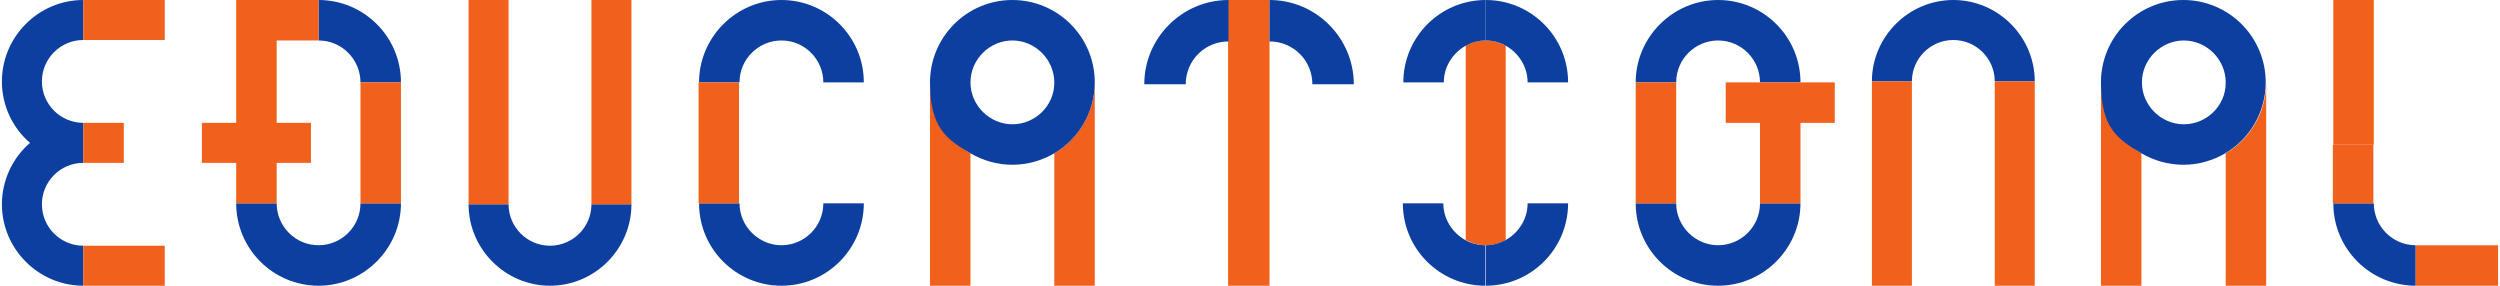
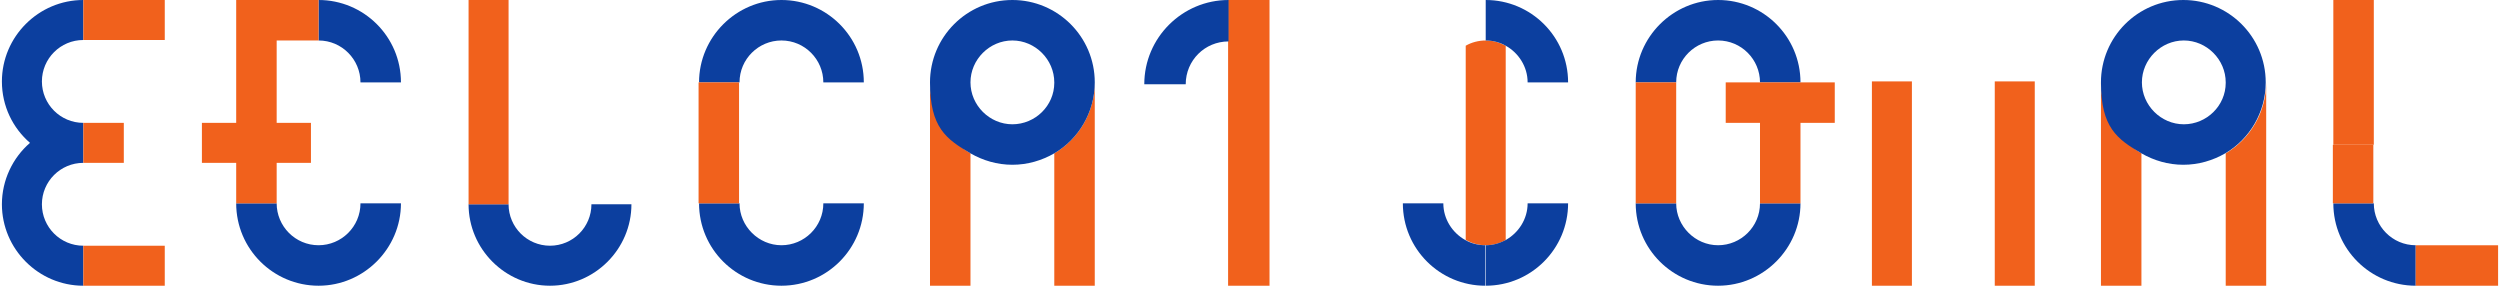
<svg xmlns="http://www.w3.org/2000/svg" id="_レイヤー_1" data-name=" レイヤー 1" version="1.1" viewBox="0 0 525 60">
  <defs>
    <style>
      .cls-1 {
        fill: none;
      }

      .cls-1, .cls-2, .cls-3 {
        stroke-width: 0px;
      }

      .cls-2 {
        fill: #f1611c;
      }

      .cls-3 {
        fill: #0c3f9f;
      }
    </style>
  </defs>
  <path class="cls-1" d="M360.8,8.5c-4.9,0-8.8,4-8.8,8.8v25.3c0,4.9,4,8.8,8.8,8.8s8.8-4,8.8-8.8h0v-16.8h-7.2v-8.5h7.2c0-4.9-4-8.8-8.8-8.8Z" />
  <path class="cls-1" d="M58.1,25.8h7.2v8.5h-7.2v8.4c0,4.9,4,8.8,8.8,8.8s8.8-4,8.8-8.8v-25.3c0-4.9-4-8.8-8.8-8.8h-8.8v17.3Z" />
  <path class="cls-1" d="M458.5,8.5c-4.9,0-8.8,4-8.8,8.8s4,8.8,8.8,8.8,8.8-3.9,8.8-8.7h0c0,0,0,0,0,0,0-4.9-4-8.8-8.8-8.8Z" />
  <path class="cls-1" d="M212.6,8.5c-4.9,0-8.8,4-8.8,8.8s4,8.8,8.8,8.8,8.8-3.9,8.8-8.7h0c0,0,0,0,0,0,0-4.9-4-8.8-8.8-8.8Z" />
  <path class="cls-3" d="M507.3,51.5c-4.9,0-8.8-4-8.8-8.8h-8.5c0,9.6,7.8,17.3,17.3,17.3v-8.5h0Z" />
  <rect class="cls-2" x="489.9" y="30.4" width="8.5" height="12.3" />
  <rect class="cls-2" x="490" width="8.5" height="30.4" />
  <rect class="cls-2" x="507.3" y="51.5" width="17.3" height="8.5" />
  <path class="cls-3" d="M369.6,42.7c0,4.9-4,8.8-8.8,8.8s-8.8-4-8.8-8.8h-8.5c0,9.6,7.8,17.3,17.3,17.3s17.3-7.8,17.3-17.3h-8.5Z" />
  <path class="cls-3" d="M360.8,8.5c4.9,0,8.8,4,8.8,8.8h8.5c0-9.6-7.8-17.3-17.3-17.3s-17.3,7.8-17.3,17.3h8.5c0-4.9,4-8.8,8.8-8.8Z" />
  <polygon class="cls-2" points="352 30.4 352 17.3 343.5 17.3 343.5 30.4 343.5 42.7 352 42.7 352 30.4" />
  <polygon class="cls-2" points="369.6 17.3 369.6 17.3 362.4 17.3 362.4 25.8 369.6 25.8 369.6 30.4 369.6 42.7 378.1 42.7 378.1 30.4 378.1 25.8 385.3 25.8 385.3 17.3 378.1 17.3 369.6 17.3" />
-   <path class="cls-3" d="M410.2,0c-9.4,0-17.1,7.7-17.1,17.1h8.4c0-4.8,3.9-8.7,8.7-8.7s8.7,3.9,8.7,8.7h8.4c0-9.4-7.7-17.1-17.1-17.1Z" />
  <rect class="cls-2" x="393.1" y="17.1" width="8.4" height="42.9" />
  <rect class="cls-2" x="418.9" y="17.1" width="8.4" height="42.9" />
  <path class="cls-3" d="M115.5,51.6c-4.8,0-8.7-3.9-8.7-8.7h-8.4c0,9.4,7.7,17.1,17.1,17.1s17.1-7.7,17.1-17.1h-8.4c0,4.8-3.9,8.7-8.7,8.7Z" />
-   <rect class="cls-2" x="124.2" width="8.4" height="42.9" />
  <rect class="cls-2" x="98.4" width="8.4" height="42.9" />
  <path class="cls-3" d="M164.1,60c9.6,0,17.3-7.8,17.3-17.3h-8.5c0,4.9-4,8.8-8.8,8.8s-8.8-4-8.8-8.8h-8.5c0,9.6,7.8,17.3,17.3,17.3Z" />
  <path class="cls-3" d="M164.1,8.5c4.9,0,8.8,4,8.8,8.8h8.5c0-9.6-7.8-17.3-17.3-17.3s-17.3,7.8-17.3,17.3h8.5c0-4.9,4-8.8,8.8-8.8Z" />
  <polygon class="cls-2" points="155.2 17.3 146.7 17.3 146.7 30.4 146.7 42.7 155.2 42.7 155.2 30.4 155.2 17.3" />
  <path class="cls-3" d="M.4,17.1c0,5.2,2.3,9.8,5.9,12.9-3.6,3.1-5.9,7.8-5.9,12.9,0,9.4,7.7,17.1,17.1,17.1v-8.4h0c-4.8,0-8.7-3.9-8.7-8.7s3.9-8.7,8.7-8.7v-8.4c-4.8,0-8.7-3.9-8.7-8.7s3.9-8.7,8.7-8.7V0C8.1,0,.4,7.7.4,17.1Z" />
  <rect class="cls-2" x="17.5" y="25.8" width="8.5" height="8.4" />
  <polygon class="cls-2" points="17.5 8.4 17.5 8.4 34.6 8.4 34.6 0 17.5 0 17.5 8.4" />
  <rect class="cls-2" x="17.5" y="51.6" width="17.1" height="8.4" />
  <polygon class="cls-2" points="257.9 0 257.9 8.7 257.9 60 266.6 60 266.6 8.7 266.6 0 257.9 0" />
-   <path class="cls-3" d="M266.6,0v8.7c5,0,9,4,9,9h8.7c0-9.7-7.9-17.7-17.7-17.7Z" />
  <path class="cls-3" d="M240.3,17.7h8.7c0-5,4-9,9-9V0c-9.7,0-17.7,7.9-17.7,17.7Z" />
  <path class="cls-3" d="M66.9,0v8.5c4.9,0,8.8,4,8.8,8.8h8.5c0-9.6-7.8-17.3-17.3-17.3Z" />
  <path class="cls-3" d="M66.9,51.5c-4.9,0-8.8-4-8.8-8.8h-8.5c0,9.6,7.8,17.3,17.3,17.3s17.3-7.8,17.3-17.3h-8.5c0,4.9-4,8.8-8.8,8.8Z" />
-   <polygon class="cls-2" points="75.7 29.6 75.7 42.7 84.2 42.7 84.2 29.6 84.2 17.3 75.7 17.3 75.7 29.6" />
  <polygon class="cls-2" points="58.1 34.2 65.3 34.2 65.3 25.8 58.1 25.8 58.1 8.5 66.9 8.5 66.9 0 58.1 0 49.6 0 49.6 8.5 49.6 25.8 42.4 25.8 42.4 34.2 49.6 34.2 49.6 42.7 58.1 42.7 58.1 34.2" />
  <path class="cls-2" d="M312,8.5v-4.2h0v4.2c-1.5,0-3,.4-4.2,1.1v40.8c1.3.7,2.7,1.1,4.2,1.1v3.3h0v-3.3c1.5,0,3-.4,4.2-1.1V9.6c-1.3-.7-2.7-1.1-4.2-1.1Z" />
  <path class="cls-3" d="M316.2,9.6c2.7,1.5,4.6,4.4,4.6,7.7h8.5c0-9.6-7.8-17.3-17.3-17.3v8.5c1.5,0,3,.4,4.2,1.1Z" />
-   <path class="cls-3" d="M312,4.2V0c-9.6,0-17.3,7.8-17.3,17.3h8.5c0-3.3,1.9-6.2,4.6-7.7,1.3-.7,2.7-1.1,4.2-1.1v-4.2Z" />
  <path class="cls-3" d="M307.7,50.4c-2.7-1.5-4.6-4.4-4.6-7.7h-8.5c0,9.6,7.8,17.3,17.3,17.3v-8.5c-1.5,0-3-.4-4.2-1.1Z" />
  <path class="cls-3" d="M312,54.8v5.2c9.6,0,17.3-7.8,17.3-17.3h-8.5c0,3.3-1.9,6.2-4.6,7.7-1.3.7-2.7,1.1-4.2,1.1v3.3Z" />
  <path class="cls-2" d="M195.3,17.3h0v42.7h8.5v-27.8c-5.1-3-8.5-8.6-8.5-14.9Z" />
  <path class="cls-2" d="M221.4,32.2v27.8h8.5V17.3c0,6.3-3.4,11.9-8.5,14.9Z" />
  <path class="cls-2" d="M221.4,17.4s0,0,0,0h0Z" />
  <path class="cls-3" d="M212.6,0c-9.6,0-17.3,7.8-17.3,17.3s3.4,11.9,8.5,14.9c2.6,1.5,5.6,2.4,8.8,2.4s6.2-.9,8.8-2.4c5.1-3,8.5-8.6,8.5-14.9,0-9.6-7.8-17.3-17.3-17.3ZM221.4,17.4c0,4.8-4,8.7-8.8,8.7s-8.8-4-8.8-8.8,4-8.8,8.8-8.8,8.8,4,8.8,8.8,0,0,0,0Z" />
  <path class="cls-2" d="M441.2,17.3h0v42.7h8.5v-27.8c-5.1-3-8.5-8.6-8.5-14.9Z" />
  <path class="cls-2" d="M467.4,17.4s0,0,0,0h0Z" />
  <path class="cls-2" d="M467.4,32.2v27.8h8.5V17.3c0,6.3-3.4,11.9-8.5,14.9Z" />
  <path class="cls-3" d="M458.5,0c-9.6,0-17.3,7.8-17.3,17.3s3.4,11.9,8.5,14.9c2.6,1.5,5.6,2.4,8.8,2.4s6.2-.9,8.8-2.4c5.1-3,8.5-8.6,8.5-14.9,0-9.6-7.8-17.3-17.3-17.3ZM467.4,17.4c0,4.8-4,8.7-8.8,8.7s-8.8-4-8.8-8.8,4-8.8,8.8-8.8,8.8,4,8.8,8.8,0,0,0,0Z" />
</svg>